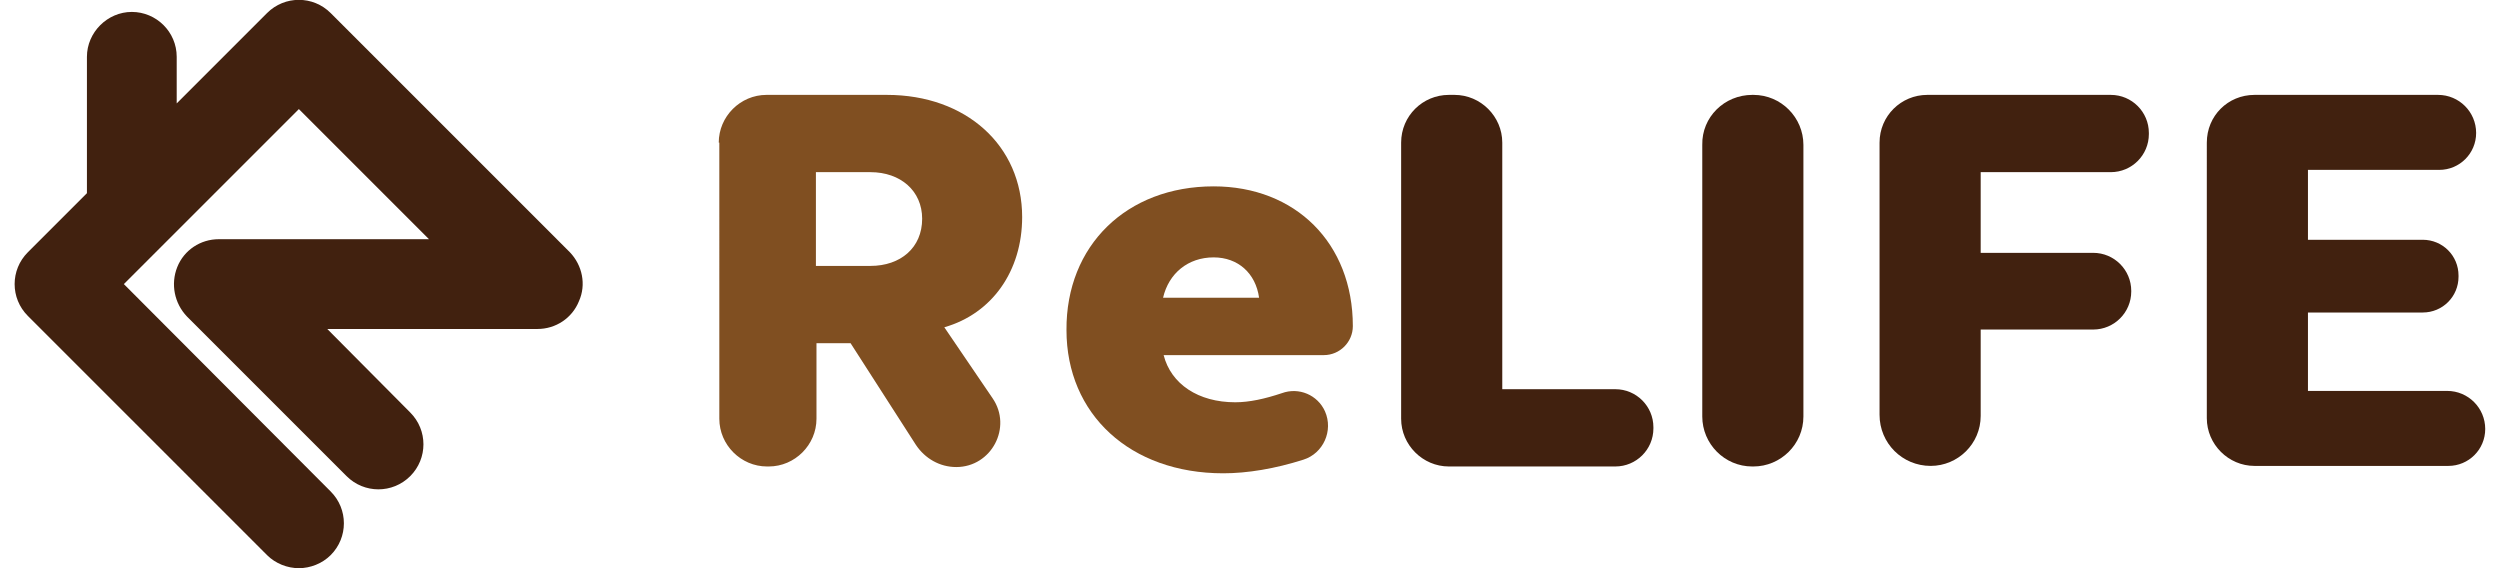
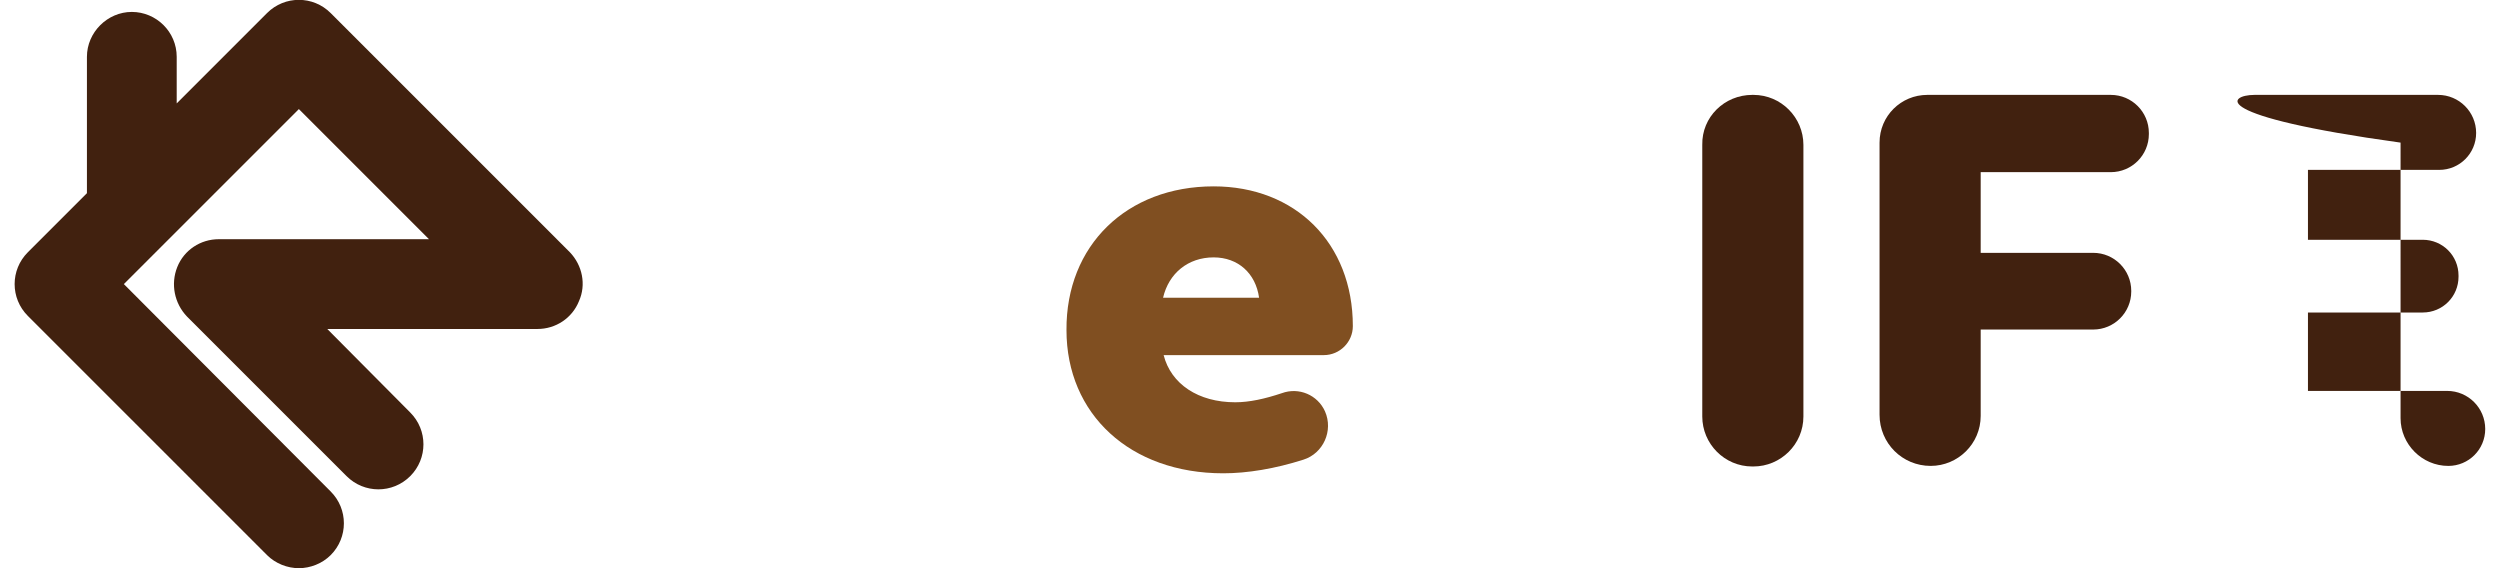
<svg xmlns="http://www.w3.org/2000/svg" version="1.1" id="レイヤー_1" x="0px" y="0px" viewBox="0 0 440 100" style="enable-background:new 0 0 440 100;" xml:space="preserve">
  <style type="text/css">
	.st0{fill:#804F21;}
	.st1{fill:#41210F;}
</style>
  <g>
-     <path class="st0" d="M126.5,25.1c0-4.6,3.8-8.4,8.4-8.4h21.2c13.9,0,23.8,8.9,23.8,21.5c0,9.5-5.3,17-13.7,19.4l8.5,12.5   c3.5,5.1-0.2,12.1-6.4,12.1h0c-2.9,0-5.5-1.5-7.1-3.9l-11.5-17.9h-6v13.3c0,4.6-3.8,8.4-8.4,8.4h-0.3c-4.6,0-8.4-3.8-8.4-8.4V25.1z    M143.6,46.8h9.6c5.3,0,9.1-3.2,9.1-8.3c0-4.9-3.8-8.2-9.1-8.2h-9.6V46.8z" />
    <path class="st0" d="M213.6,32.8c14.4,0,24.5,10,24.5,24.6v0c0,2.8-2.3,5.1-5.1,5.1h-28.2c1.3,5.1,6.1,8.3,12.6,8.3   c2.5,0,5.2-0.6,8.2-1.6c3-1.1,6.3,0.3,7.6,3.2c1.5,3.4-0.3,7.4-3.8,8.5c-5,1.6-9.9,2.4-14.1,2.4c-16.4,0-27.6-10.4-27.6-25.2   C187.6,43.2,198.3,32.8,213.6,32.8 M204.7,52.4h16.9c-0.6-4.3-3.7-7.1-8-7.1C209.1,45.3,205.7,48.1,204.7,52.4" />
-     <path class="st1" d="M255,16.7h1c4.6,0,8.4,3.8,8.4,8.4v43.4h19.9c3.7,0,6.7,3,6.7,6.7v0.2c0,3.7-3,6.7-6.7,6.7H255   c-4.6,0-8.4-3.8-8.4-8.4V25.1C246.6,20.4,250.4,16.7,255,16.7" />
    <path class="st1" d="M308.4,16.7h0.2c4.9,0,8.8,4,8.8,8.8v47.8c0,4.9-4,8.8-8.8,8.8h-0.2c-4.9,0-8.8-4-8.8-8.8V25.5   C299.5,20.6,303.5,16.7,308.4,16.7" />
    <path class="st1" d="M339.2,16.7h32.3c3.7,0,6.7,3,6.7,6.7v0.2c0,3.7-3,6.7-6.7,6.7h-22.9v14.2h19.8c3.7,0,6.7,3,6.7,6.7v0.1   c0,3.7-3,6.7-6.7,6.7h-19.8v15.2c0,4.9-4,8.8-8.8,8.8c-5,0-9-4-9-9V25.1C330.8,20.4,334.6,16.7,339.2,16.7" />
-     <path class="st1" d="M396.8,16.7h32.3c3.7,0,6.7,3,6.7,6.7c0,3.6-2.9,6.5-6.5,6.5h-23.1v12.3h20.2c3.5,0,6.3,2.8,6.3,6.3v0.2   c0,3.5-2.8,6.3-6.3,6.3h-20.2v13.8h24.5c3.7,0,6.7,3,6.7,6.7c0,3.6-2.9,6.5-6.5,6.5h-34.1c-4.6,0-8.4-3.8-8.4-8.4V25.1   C388.4,20.4,392.1,16.7,396.8,16.7" />
+     <path class="st1" d="M396.8,16.7h32.3c3.7,0,6.7,3,6.7,6.7c0,3.6-2.9,6.5-6.5,6.5h-23.1v12.3h20.2c3.5,0,6.3,2.8,6.3,6.3v0.2   c0,3.5-2.8,6.3-6.3,6.3h-20.2v13.8h24.5c3.7,0,6.7,3,6.7,6.7c0,3.6-2.9,6.5-6.5,6.5c-4.6,0-8.4-3.8-8.4-8.4V25.1   C388.4,20.4,392.1,16.7,396.8,16.7" />
    <path class="st1" d="M100.3,44.4L58.2,2.3c-3.1-3.1-8.1-3.1-11.2,0L31.1,18.2V10c0-4.4-3.6-7.9-7.9-7.9s-7.9,3.6-7.9,7.9V34   L4.9,44.4c-3.1,3.1-3.1,8.1,0,11.2L47,97.7c1.5,1.5,3.6,2.3,5.6,2.3c2,0,4.1-0.8,5.6-2.3c3.1-3.1,3.1-8.1,0-11.2L21.8,50l30.8-30.8   l22.9,22.9h-37c-3.2,0-6.1,1.9-7.3,4.9c-1.2,3-0.5,6.4,1.7,8.7l28.1,28.1c3.1,3.1,8.1,3.1,11.2,0c3.1-3.1,3.1-8.1,0-11.2L57.6,57.9   h37c3.2,0,6.1-1.9,7.3-4.9C103.2,50.1,102.5,46.7,100.3,44.4z" />
  </g>
</svg>